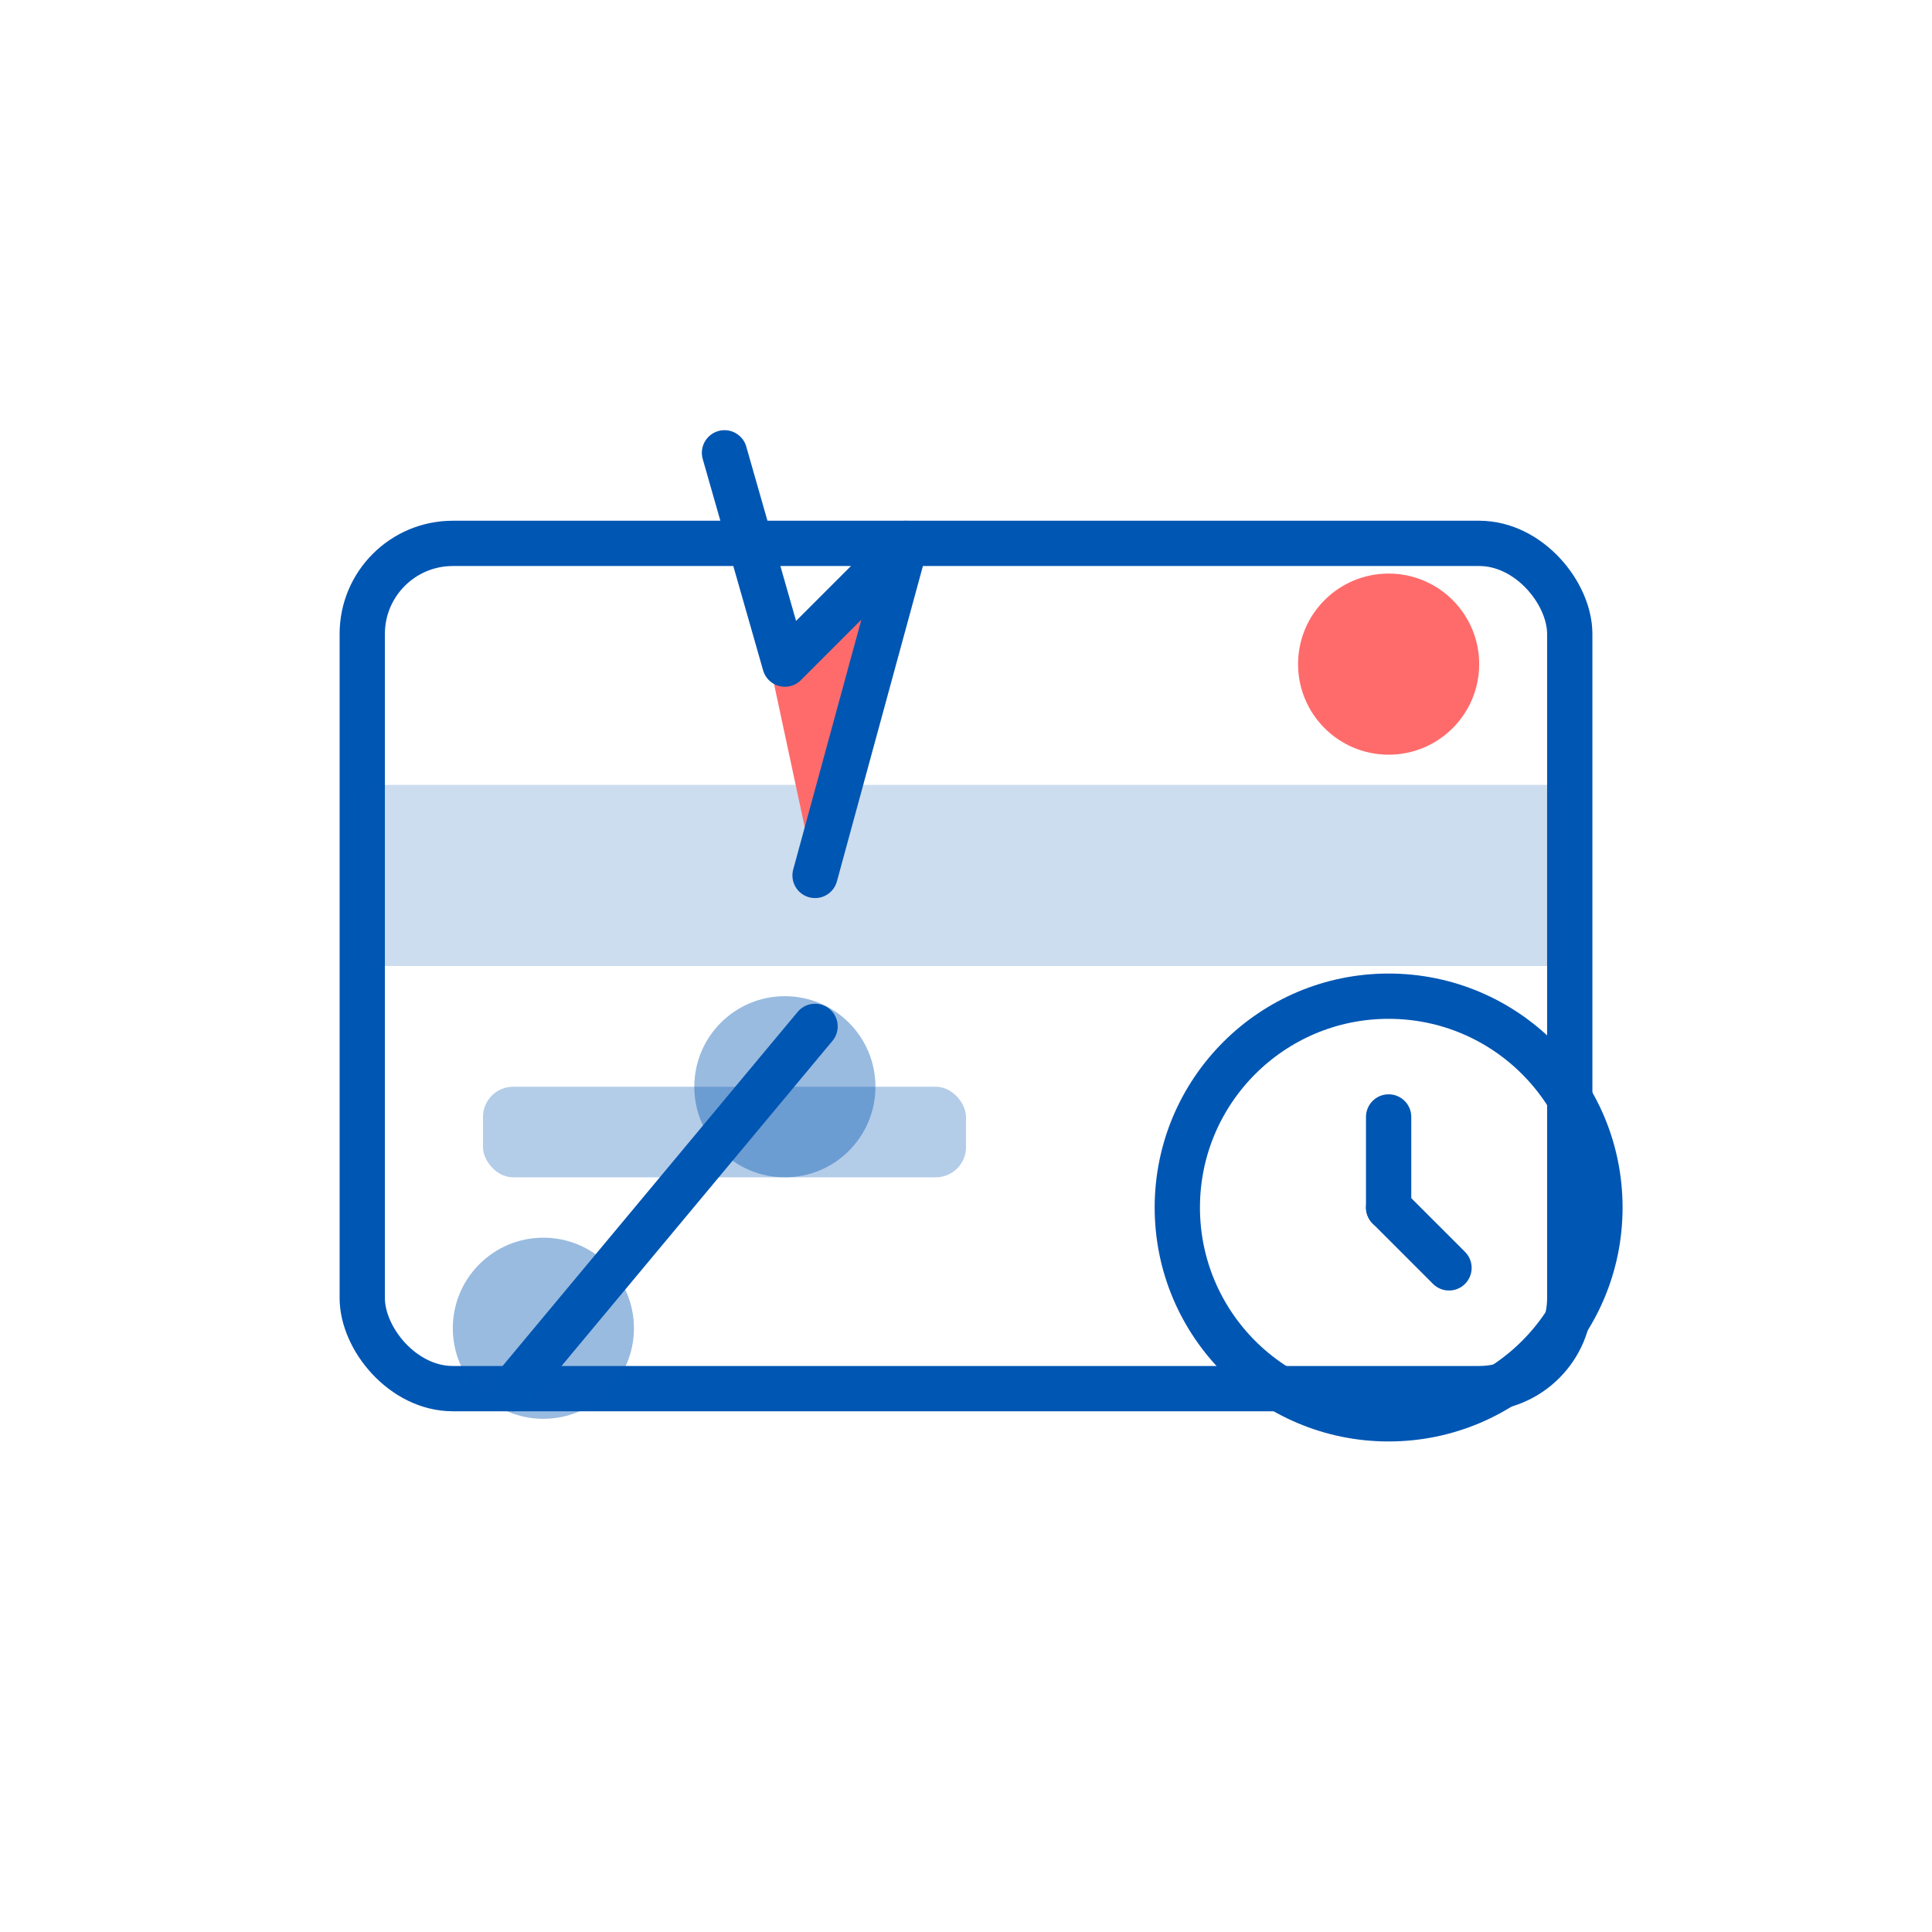
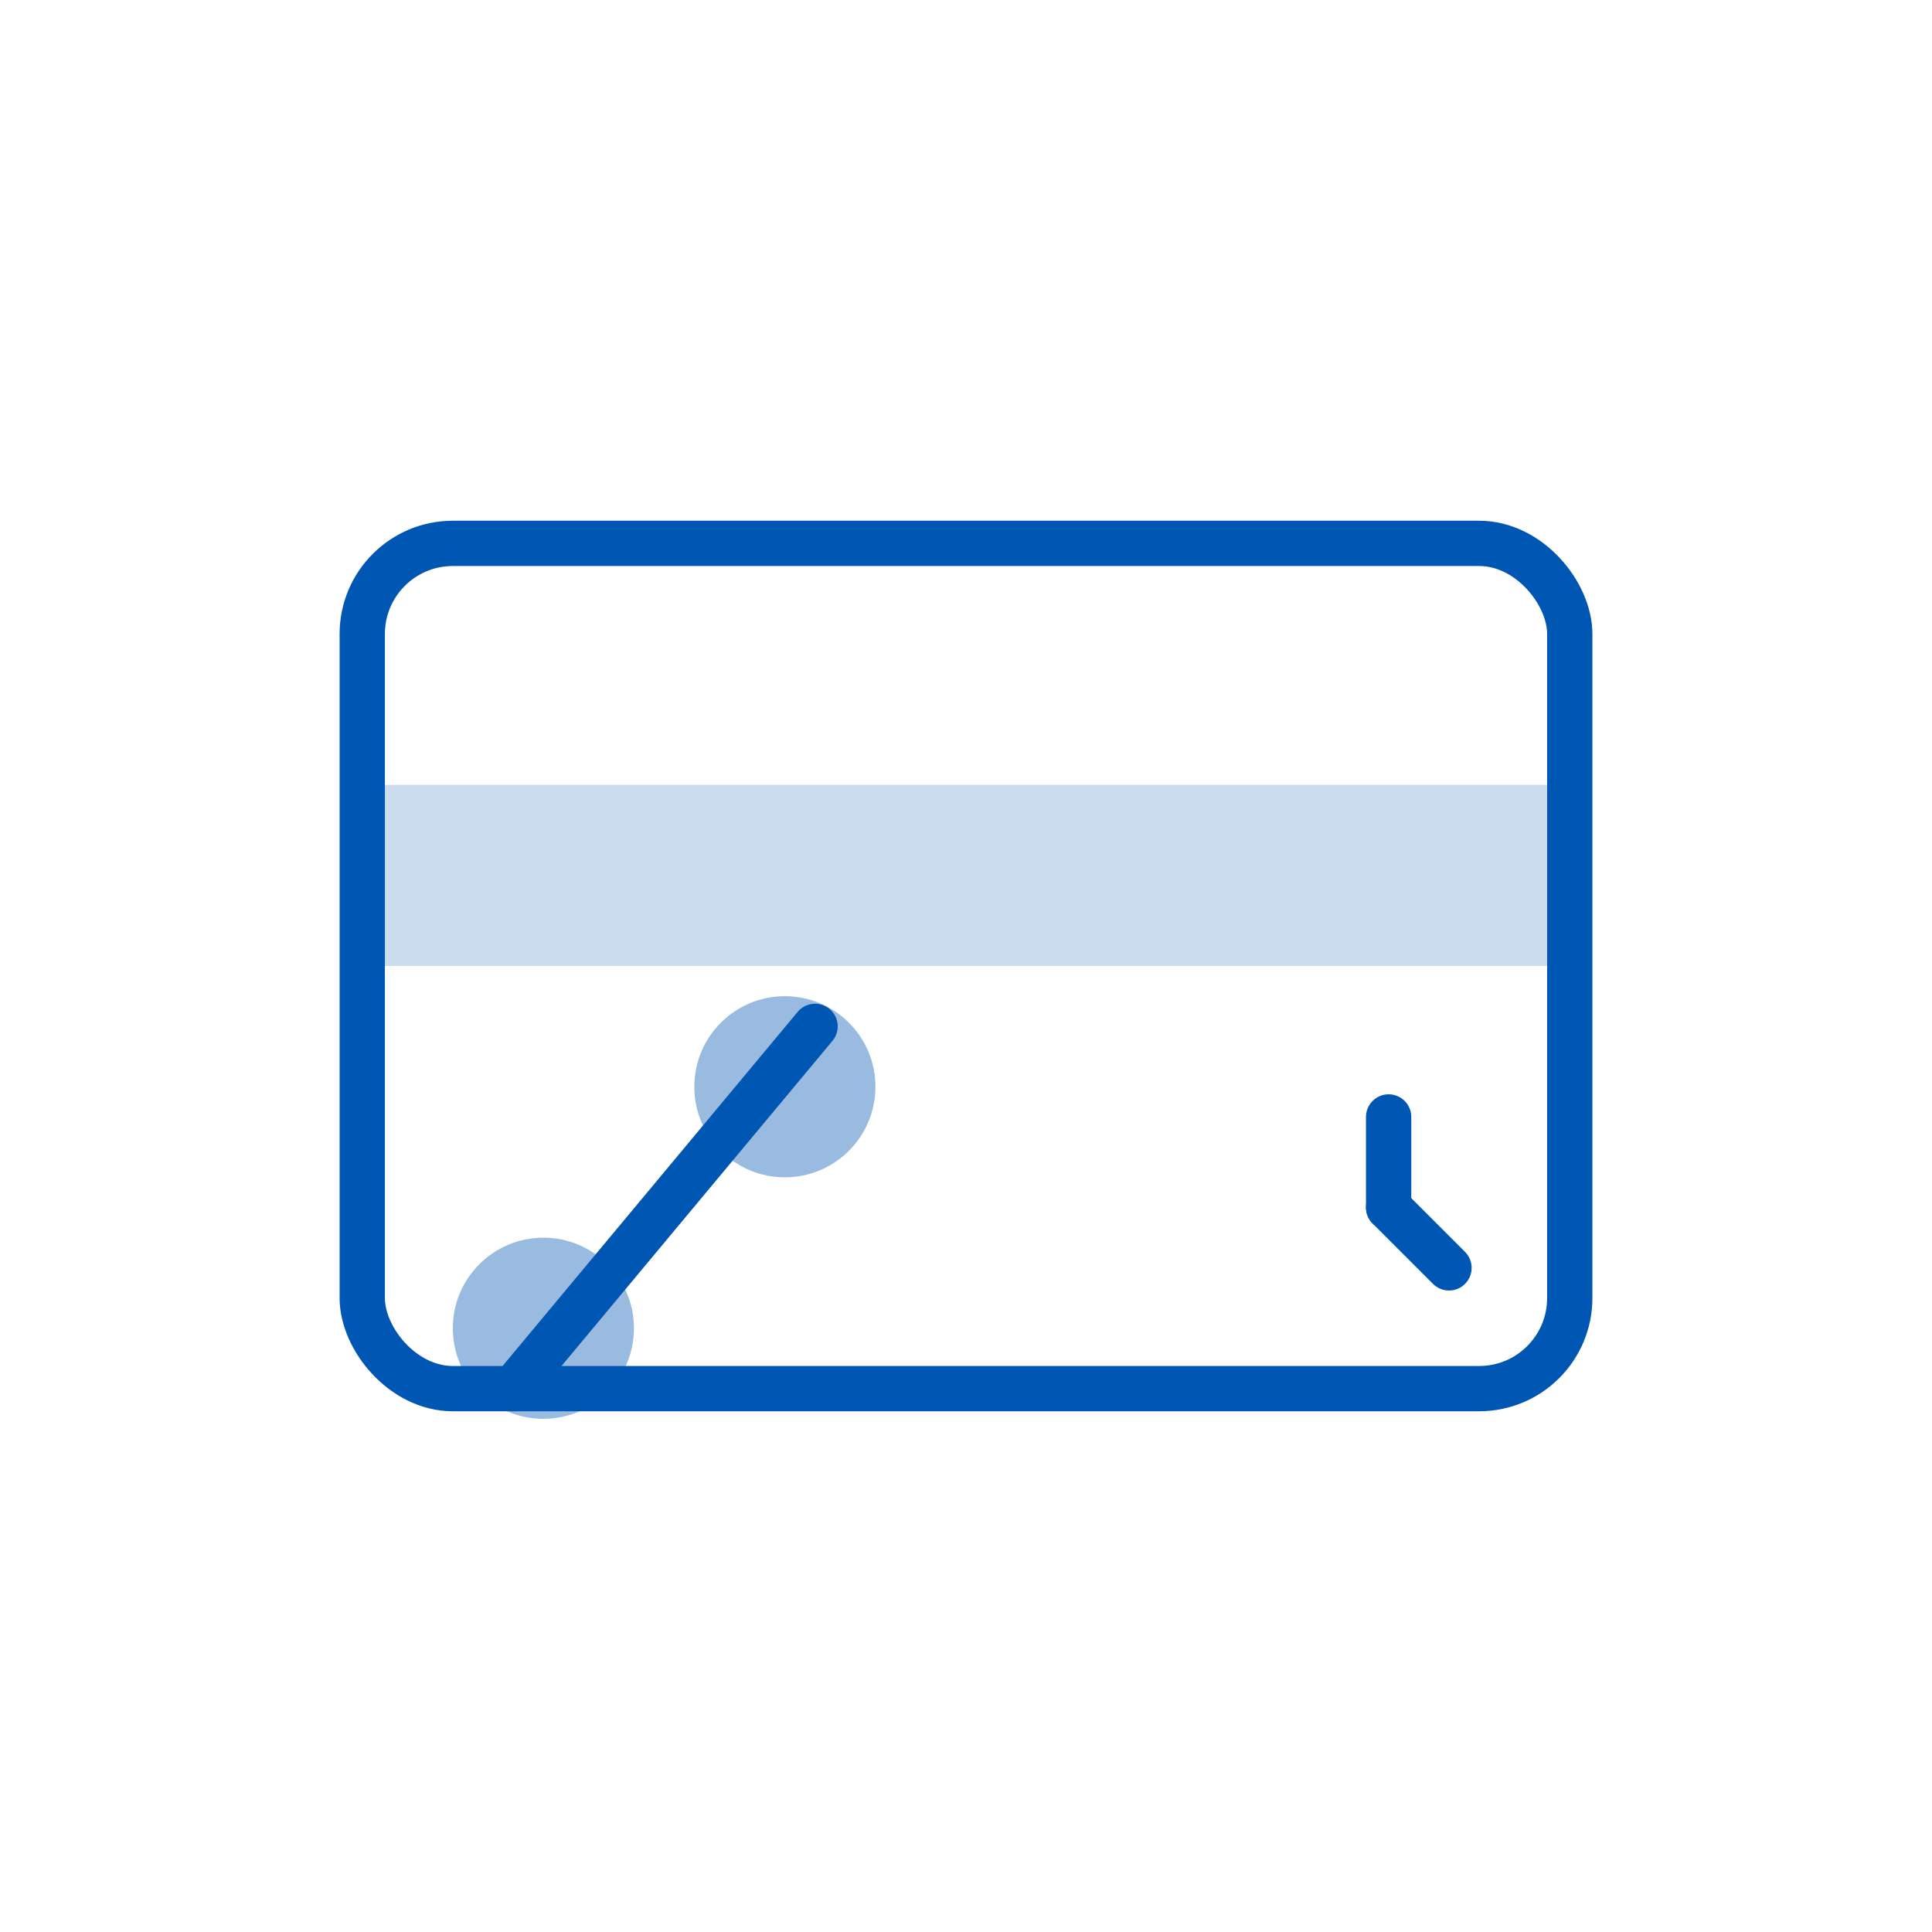
<svg xmlns="http://www.w3.org/2000/svg" width="128" height="128" viewBox="0 0 128 128">
  <style>
    .stroke { fill:none; stroke:#0056b3; stroke-width:3; stroke-linecap:round; stroke-linejoin:round; }
    .fill { fill:#0056b3; }
    .accent { fill:#ff6b6b; }
    @keyframes pulse {
      0% { transform: scale(1); }
      50% { transform: scale(1.05); }
      100% { transform: scale(1); }
    }
    .pulse { animation: pulse 2s infinite ease-in-out; }
  </style>
  <rect x="24" y="36" width="80" height="56" rx="6" class="stroke" />
  <rect x="24" y="52" width="80" height="12" class="fill" opacity="0.2" />
-   <rect x="32" y="72" width="32" height="6" rx="2" class="fill" opacity="0.3" />
-   <circle cx="92" cy="44" r="6" class="accent pulse" />
-   <circle cx="92" cy="80" r="14" class="stroke" />
  <line x1="92" y1="80" x2="92" y2="74" class="stroke" />
  <line x1="92" y1="80" x2="96" y2="84" class="stroke" />
-   <path d="M48,30 L52,44 L60,36 L54,58" class="stroke accent" />
  <circle cx="36" cy="88" r="6" class="fill" opacity="0.4" />
  <circle cx="52" cy="72" r="6" class="fill" opacity="0.4" />
  <line x1="34" y1="92" x2="54" y2="68" class="stroke" />
</svg>